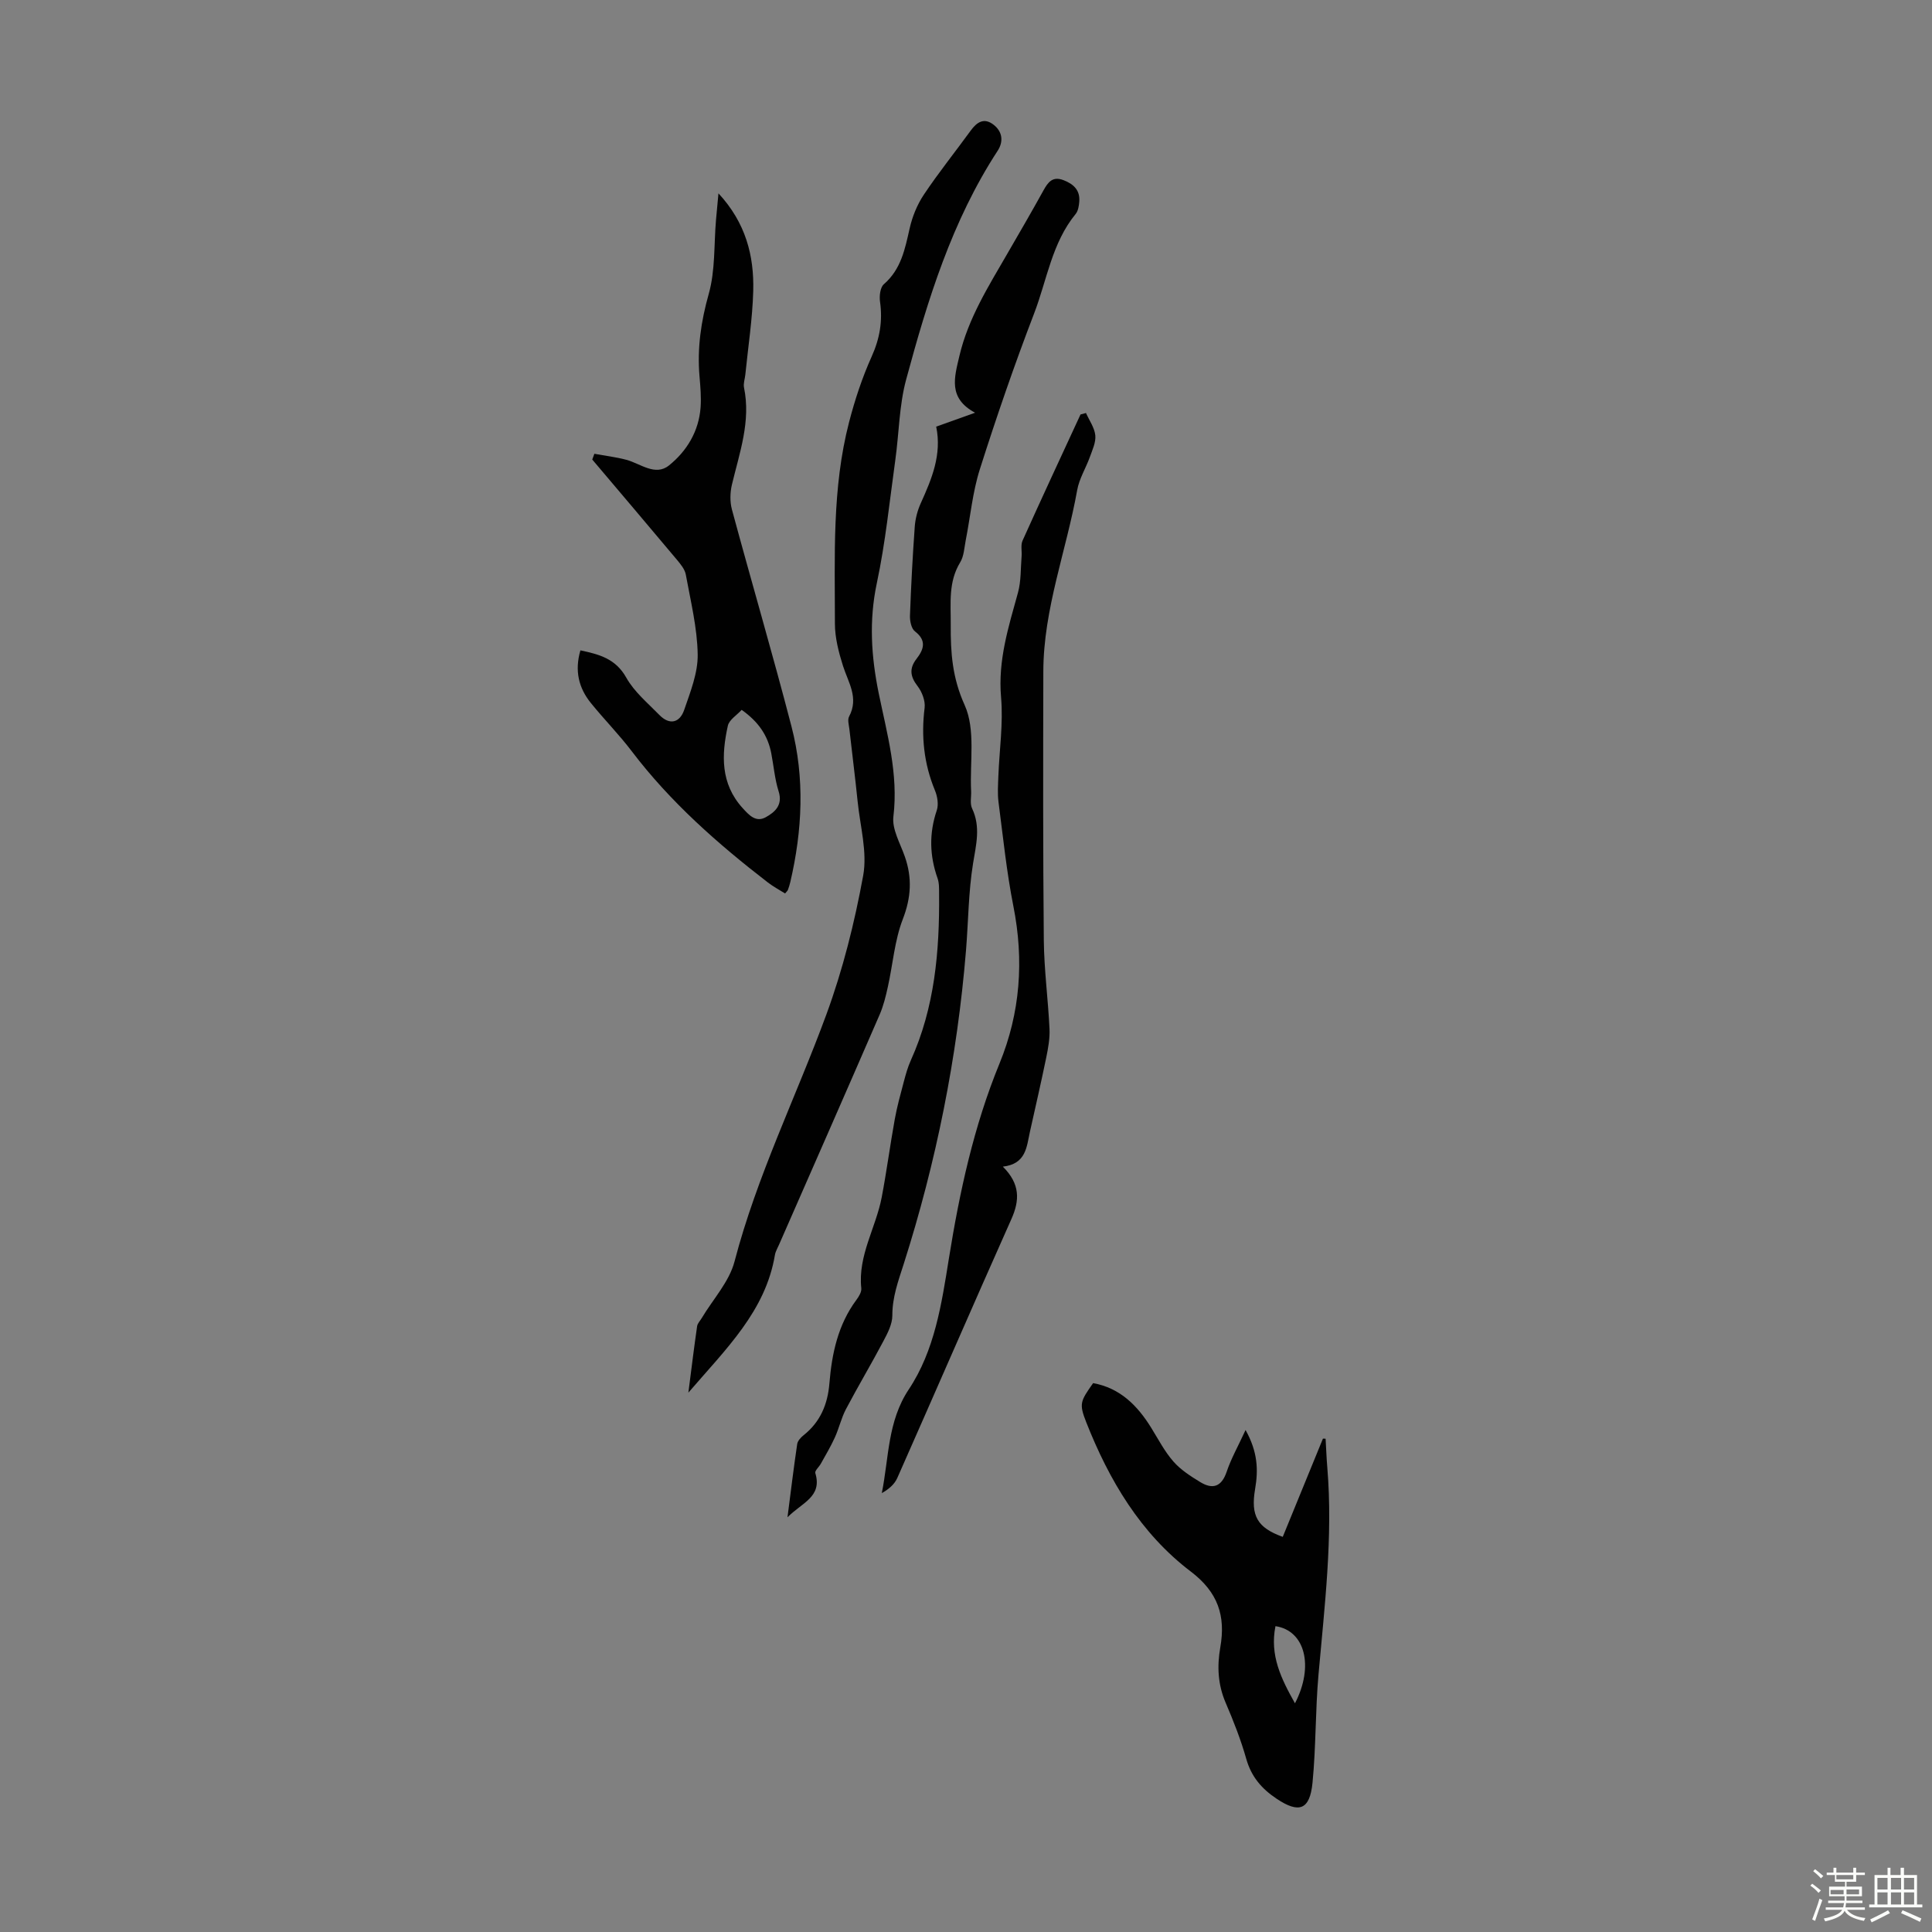
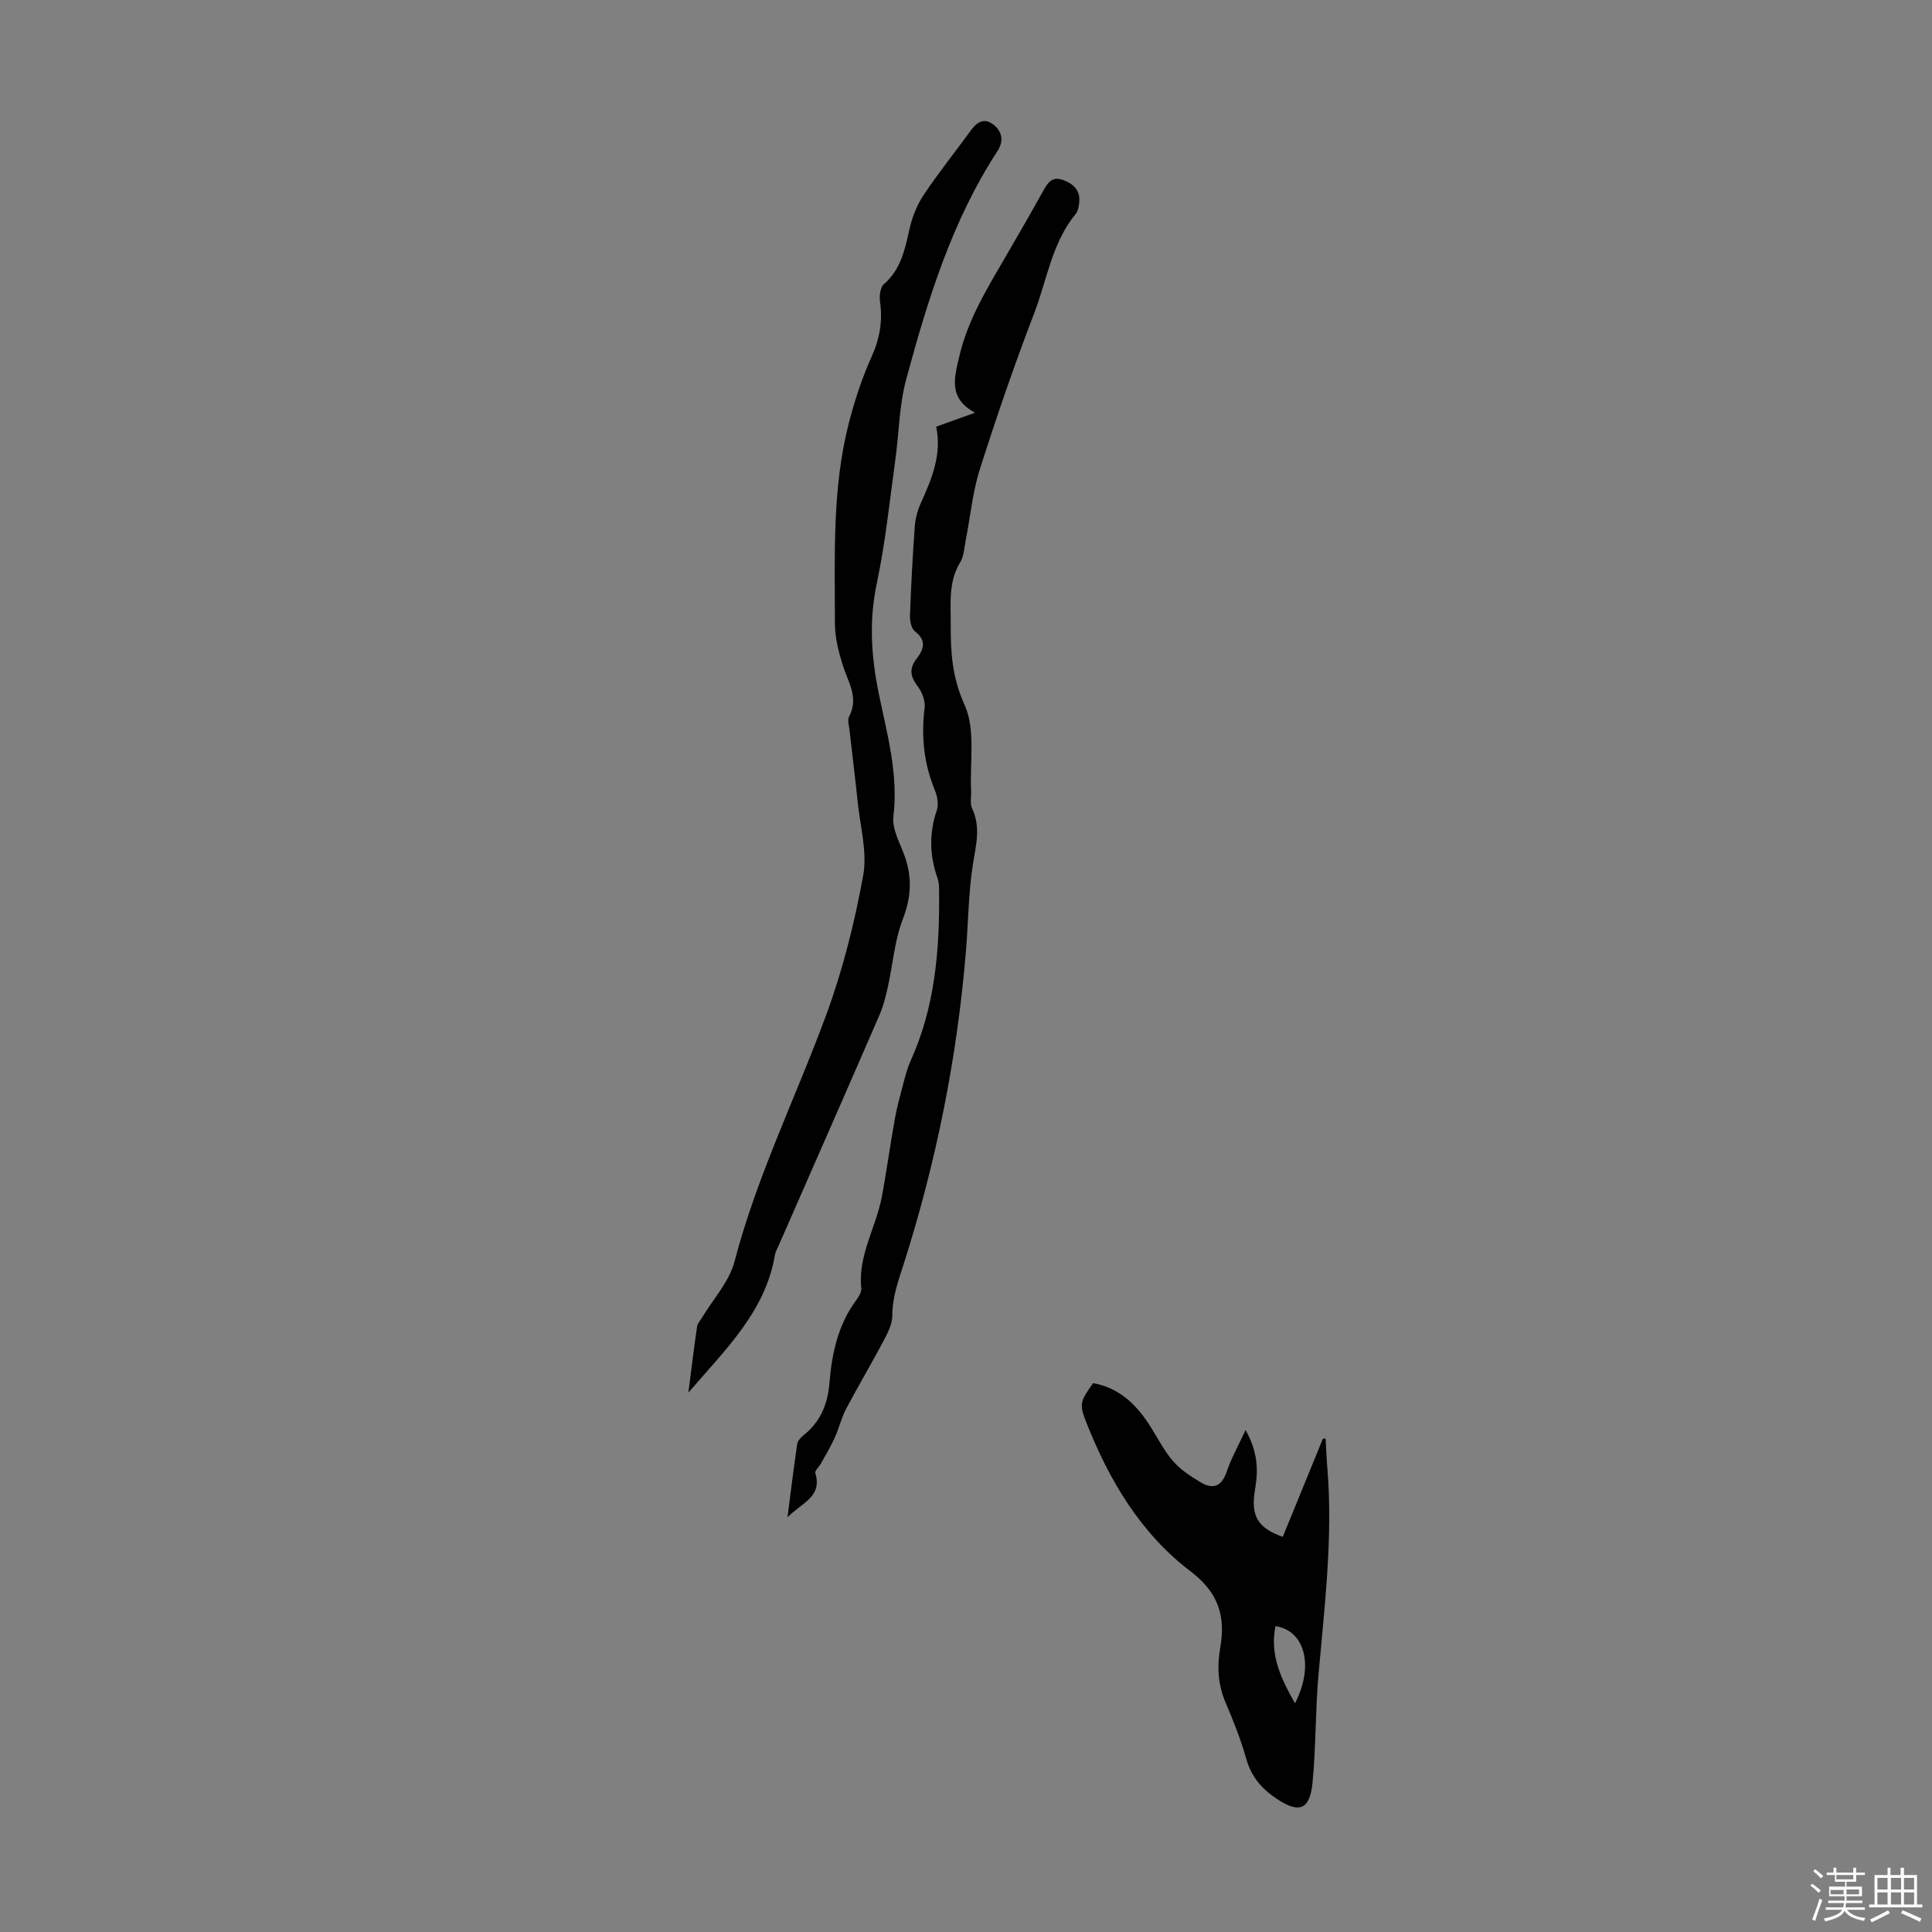
<svg xmlns="http://www.w3.org/2000/svg" enable-background="new 0 0 400 400" viewBox="0 0 400 400">
  <rect x="0" y="0" width="400" height="400" fill="#808080" stroke="none" />
  <path d="m374.8 390.4.4-.4c.7.5 1.3 1 1.8 1.4l-.5.5c-.5-.6-1.1-1.1-1.7-1.5zm1 7.3-.6-.3c.5-1.4 1.1-2.8 1.5-4.3.2.1.4.2.6.3-.5 1.3-1 2.8-1.5 4.3zm-.4-10.3.4-.4c.4.3 1 .8 1.7 1.4l-.5.5c-.4-.5-1-1-1.6-1.5zm2.5.3h1.7v-1h.6v1h3.5v-1h.6v1h1.8v.5h-1.8v1.4h-2v1h3.2v2h-3.2v.9h3.3v.5h-3.4c0 .3-.1.6-.1.9h4v.5h-3.7c.7.9 1.9 1.5 3.8 1.7-.1.2-.2.4-.3.6-2.1-.4-3.5-1.1-4-2.1-.4 1-1.8 1.7-4 2.2-.1-.2-.2-.4-.3-.6 2.1-.4 3.4-1 3.8-1.8h-3.4v-.5h3.6c.1-.3.1-.6.2-.9h-3.3v-.5h3.4c0-.3 0-.6 0-.9h-3.2v-2h3.3v-1h-2.1v-1.4h-1.7v-.5zm1.1 3.5v1h2.7c0-.3 0-.4 0-.4 0-.1 0-.2 0-.2 0-.1 0-.2 0-.3h-2.7zm1.2-3v.9h3.5v-.9zm4.7 3h-2.6v.6.4h2.6z" fill="#fbfcfa" />
  <path d="m393.6 386.7h.6v1.5h2.7v6.1h1.1v.6h-11v-.6h1.1v-6.1h2.7v-1.5h.6v1.5h2.1v-1.5zm-2.7 8.8.4.6c-1.2.6-2.5 1.3-3.8 1.9-.1-.2-.2-.4-.3-.6 1.2-.6 2.5-1.2 3.7-1.9zm-2.2-6.7v2.4h2.1v-2.4zm0 3v2.5h2.1v-2.5zm2.8-3v2.4h2.1v-2.4zm0 3v2.5h2.1v-2.5zm6 6.1c-1.4-.7-2.7-1.3-3.9-1.8l.3-.6c1.5.6 2.7 1.2 3.9 1.7zm-1.2-9.1h-2.1v2.4h2.1zm-2.1 3v2.5h2.1v-2.5z" fill="#fbfcfa" />
  <g fill="#010101">
    <path d="m142.52 288.33c.66-5.15 1.19-9.46 1.81-13.75.09-.6.63-1.13.96-1.69 2.32-3.89 5.69-7.51 6.79-11.72 4.63-17.72 12.74-34.07 19.01-51.13 3.41-9.28 5.84-19.02 7.62-28.75.89-4.87-.62-10.19-1.14-15.3-.51-5.01-1.15-10-1.71-15-.1-.89-.43-1.97-.06-2.65 2.05-3.86-.17-7.03-1.27-10.48-.89-2.82-1.67-5.83-1.67-8.75 0-13.96-.62-28.01 2.93-41.7 1.2-4.63 2.72-9.24 4.68-13.59 1.68-3.73 2.3-7.35 1.73-11.35-.17-1.18.03-2.97.8-3.63 3.58-3.12 4.37-7.3 5.34-11.58.55-2.43 1.56-4.91 2.94-6.97 3.04-4.55 6.48-8.83 9.7-13.26 1.29-1.78 2.78-2.73 4.74-1.2 1.85 1.45 2.07 3.49.83 5.39-9.48 14.53-14.49 30.88-18.95 47.39-1.44 5.34-1.46 11.06-2.23 16.59-1.19 8.52-2.04 17.12-3.83 25.52-1.65 7.75-1.17 15.18.39 22.82 1.72 8.38 4.1 16.68 3.04 25.51-.32 2.63 1.41 5.55 2.36 8.28 1.55 4.41 1.32 8.5-.42 12.99-1.7 4.41-2.05 9.32-3.09 14-.43 1.95-.91 3.93-1.7 5.75-6.89 15.88-13.86 31.73-20.81 47.58-.31.72-.74 1.42-.87 2.17-1.94 11.61-10.05 19.37-17.92 28.51z" />
    <path d="m193.83 88.33c2.56-.92 4.95-1.77 8.05-2.88-5.64-3.03-4.29-7.31-3.24-11.78 1.83-7.78 6.01-14.38 9.92-21.15 2.52-4.35 5.05-8.7 7.48-13.1.95-1.72 1.89-2.98 4.15-2.12 2.1.81 3.46 2.09 3.26 4.47-.07.86-.23 1.89-.74 2.52-4.93 6.01-5.94 13.66-8.6 20.59-4.08 10.63-7.79 21.41-11.24 32.26-1.51 4.74-1.96 9.82-2.93 14.74-.3 1.53-.36 3.25-1.13 4.52-2.51 4.11-1.94 8.47-1.97 12.95-.04 5.79.32 10.97 2.88 16.63 2.3 5.09 1.04 11.8 1.34 17.8.06 1.21-.28 2.59.2 3.6 1.81 3.83.83 7.48.2 11.39-.96 5.93-.97 12-1.46 18.01-1.82 22.15-6.16 43.81-12.91 64.96-1.13 3.52-2.35 6.83-2.34 10.61 0 1.78-.97 3.66-1.85 5.31-2.5 4.74-5.26 9.35-7.76 14.1-.97 1.85-1.43 3.96-2.3 5.87-.85 1.87-1.91 3.64-2.91 5.44-.37.66-1.27 1.43-1.13 1.91 1.5 4.95-2.78 6.12-5.76 9.16.72-5.58 1.3-10.38 2.01-15.16.1-.66.74-1.37 1.31-1.82 3.49-2.76 5.01-6.44 5.36-10.76.51-6.19 1.78-12.15 5.6-17.29.51-.69 1.09-1.64 1-2.41-.72-6.77 3.03-12.51 4.23-18.82 1.02-5.36 1.73-10.77 2.7-16.14.47-2.62 1.19-5.2 1.87-7.77.4-1.51.82-3.04 1.46-4.45 4.95-10.95 5.95-22.57 5.85-34.37-.01-1.11.04-2.29-.32-3.31-1.66-4.69-1.77-9.31-.16-14.07.41-1.21.13-2.91-.39-4.15-2.28-5.52-2.86-11.16-2.13-17.07.18-1.44-.54-3.31-1.46-4.5-1.54-2-1.75-3.66-.21-5.65 1.5-1.94 2.14-3.78-.33-5.68-.75-.58-1.07-2.16-1.03-3.26.22-6.15.55-12.29.99-18.43.12-1.63.56-3.32 1.23-4.81 2.29-5.06 4.41-10.1 3.21-15.89z" />
-     <path d="m123.06 93.95c2.21.41 4.46.67 6.63 1.25 2.93.79 5.97 3.45 8.82 1.16 3.69-2.97 6.18-7.07 6.54-12.02.15-2.11-.04-4.25-.22-6.37-.51-5.85.3-11.42 1.91-17.13 1.37-4.86 1.06-10.18 1.5-15.3.14-1.63.3-3.26.51-5.51 5.65 6.09 7.39 12.92 7.2 20.21-.16 5.79-1.06 11.56-1.64 17.34-.09.89-.44 1.82-.27 2.66 1.44 6.99-.92 13.47-2.5 20.08-.39 1.64-.44 3.56 0 5.18 4.05 14.99 8.43 29.89 12.33 44.91 2.78 10.69 2.25 21.51-.25 32.23-.13.54-.3 1.08-.49 1.6-.07.2-.27.34-.59.74-1.18-.74-2.45-1.42-3.57-2.28-10.39-8.02-20.18-16.64-28.17-27.16-2.63-3.47-5.72-6.59-8.46-9.98-2.54-3.13-3.4-6.71-2.17-10.91 3.86.82 7.28 1.69 9.5 5.66 1.64 2.93 4.44 5.25 6.85 7.72 2.12 2.17 4.22 1.61 5.13-1.04 1.28-3.73 2.86-7.67 2.8-11.49-.09-5.53-1.46-11.04-2.46-16.53-.2-1.11-1.09-2.18-1.86-3.1-5.81-6.93-11.67-13.83-17.51-20.73.14-.4.29-.79.44-1.19zm30.49 53.02c-.99 1.1-2.59 2.05-2.86 3.3-1.33 6.03-1.53 11.97 3.05 17.02 1.34 1.48 2.75 3.04 4.8 1.91 1.92-1.07 3.57-2.52 2.66-5.38-.8-2.53-1.01-5.24-1.52-7.87-.71-3.69-2.67-6.54-6.13-8.98z" />
    <path d="m226.32 286.36c5.57 1.01 9.16 4.62 12.02 9.24 1.47 2.37 2.77 4.9 4.59 6.98 1.5 1.72 3.54 3.03 5.52 4.24 2.61 1.61 4.46 1.04 5.53-2.14.9-2.68 2.32-5.18 3.9-8.61 2.54 4.56 2.65 8.27 1.98 12.19-.96 5.6.47 8.04 5.72 9.93 2.77-6.77 5.54-13.55 8.32-20.34.18.01.37.01.55.02.12 2.01.19 4.03.36 6.03 1.18 14.35-.57 28.57-1.83 42.82-.66 7.44-.51 14.96-1.24 22.39-.56 5.68-2.83 6.37-7.43 3.3-3.11-2.08-5.23-4.55-6.28-8.24-1.12-3.96-2.64-7.84-4.27-11.63-1.62-3.76-1.8-7.58-1.11-11.48 1.14-6.5-.47-11.41-6.11-15.69-10.4-7.9-16.91-18.9-21.65-30.92-1.52-3.86-1.21-4.34 1.43-8.09zm37.75 50.32c-1.21 6.07 1.19 10.89 4.04 15.97 3.97-7.65 2.11-15.06-4.04-15.97z" />
-     <path d="m224.84 85.51c.68 1.53 1.76 3.02 1.93 4.61.15 1.44-.6 3.02-1.12 4.48-.83 2.31-2.21 4.5-2.63 6.87-2.24 12.53-6.98 24.61-7.01 37.53-.04 18.56-.08 37.11.1 55.67.06 6.12.89 12.23 1.18 18.36.09 1.97-.28 3.99-.68 5.94-1.06 5.14-2.24 10.26-3.38 15.38-.69 3.12-.78 6.63-5.6 7.19 3.61 3.59 3.5 6.97 1.77 10.85-7.96 17.84-15.72 35.76-23.63 53.62-.57 1.29-1.75 2.31-3.2 3.12 1.48-7.37 1.18-14.85 5.58-21.47 5.36-8.05 6.8-17.68 8.3-27.05 2.22-13.83 5.15-27.41 10.49-40.43 4.31-10.51 5.09-21.36 2.87-32.56-1.41-7.12-2.14-14.37-3.08-21.57-.23-1.76-.09-3.57-.03-5.35.21-5.45 1.03-10.95.56-16.34-.67-7.63 1.54-14.56 3.5-21.66.66-2.39.54-4.99.75-7.5.09-1.09-.22-2.34.2-3.27 3.93-8.74 7.98-17.42 12-26.12.38-.09.76-.2 1.13-.3z" />
  </g>
</svg>